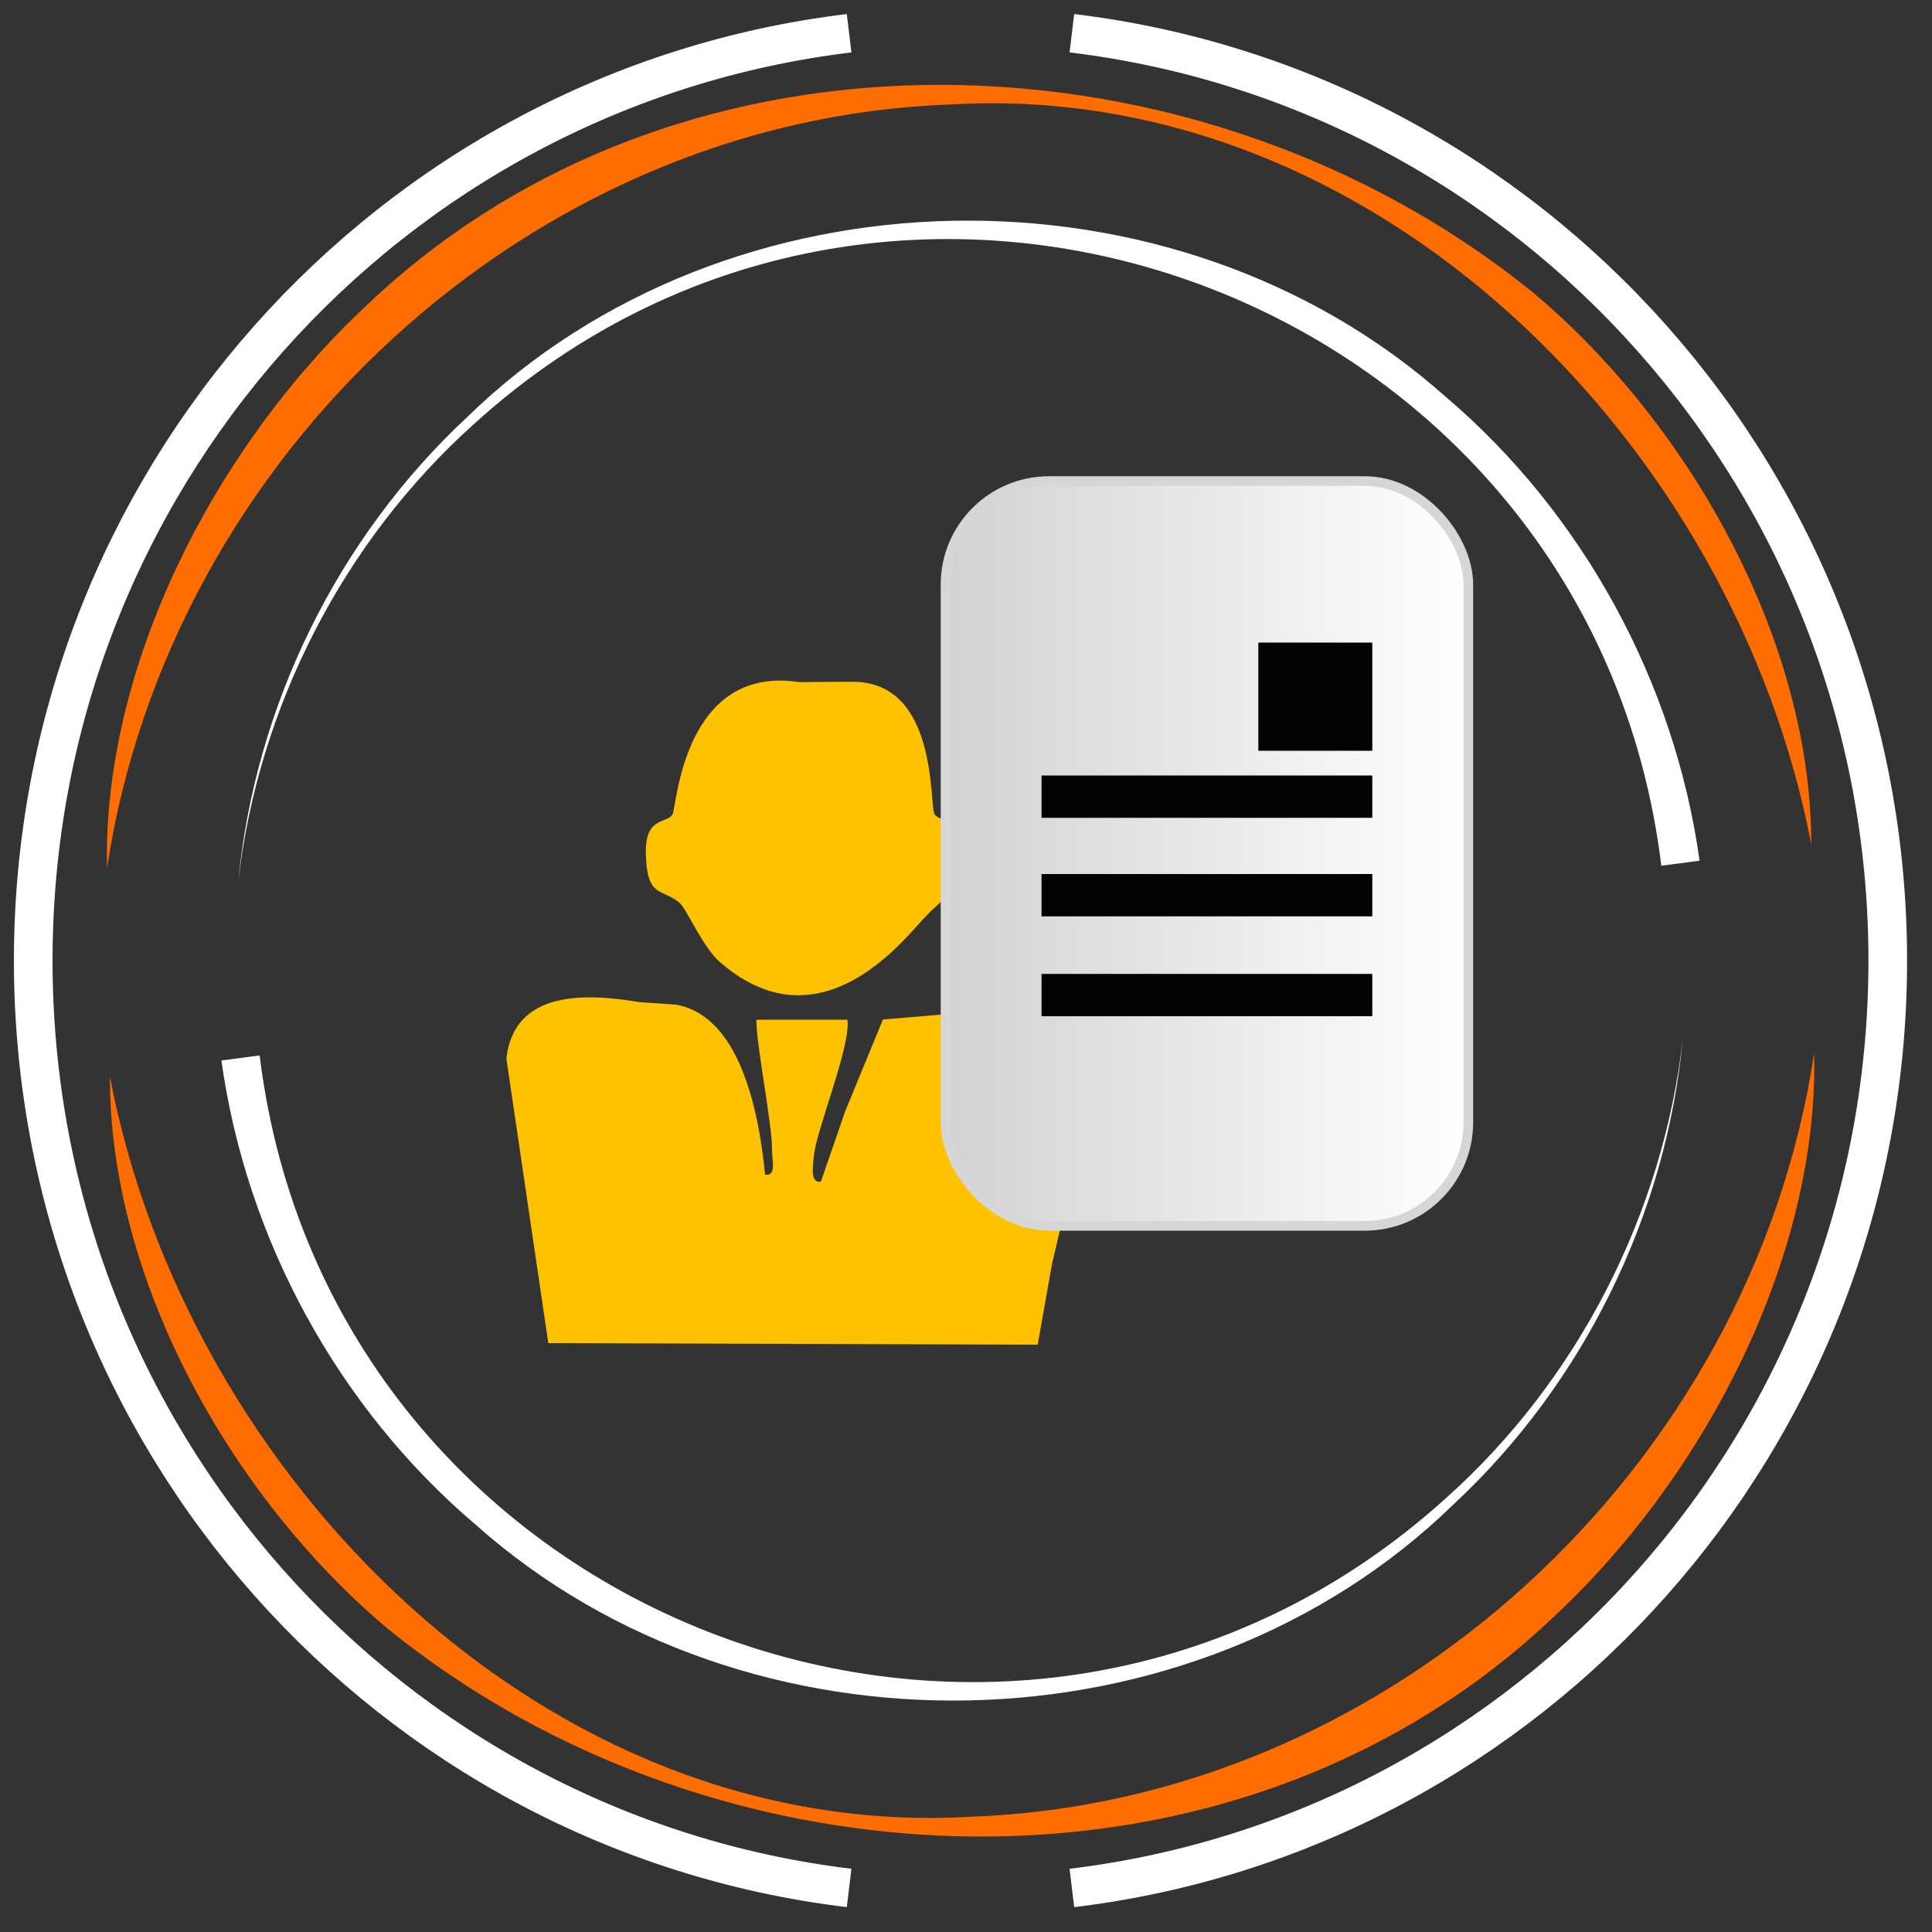
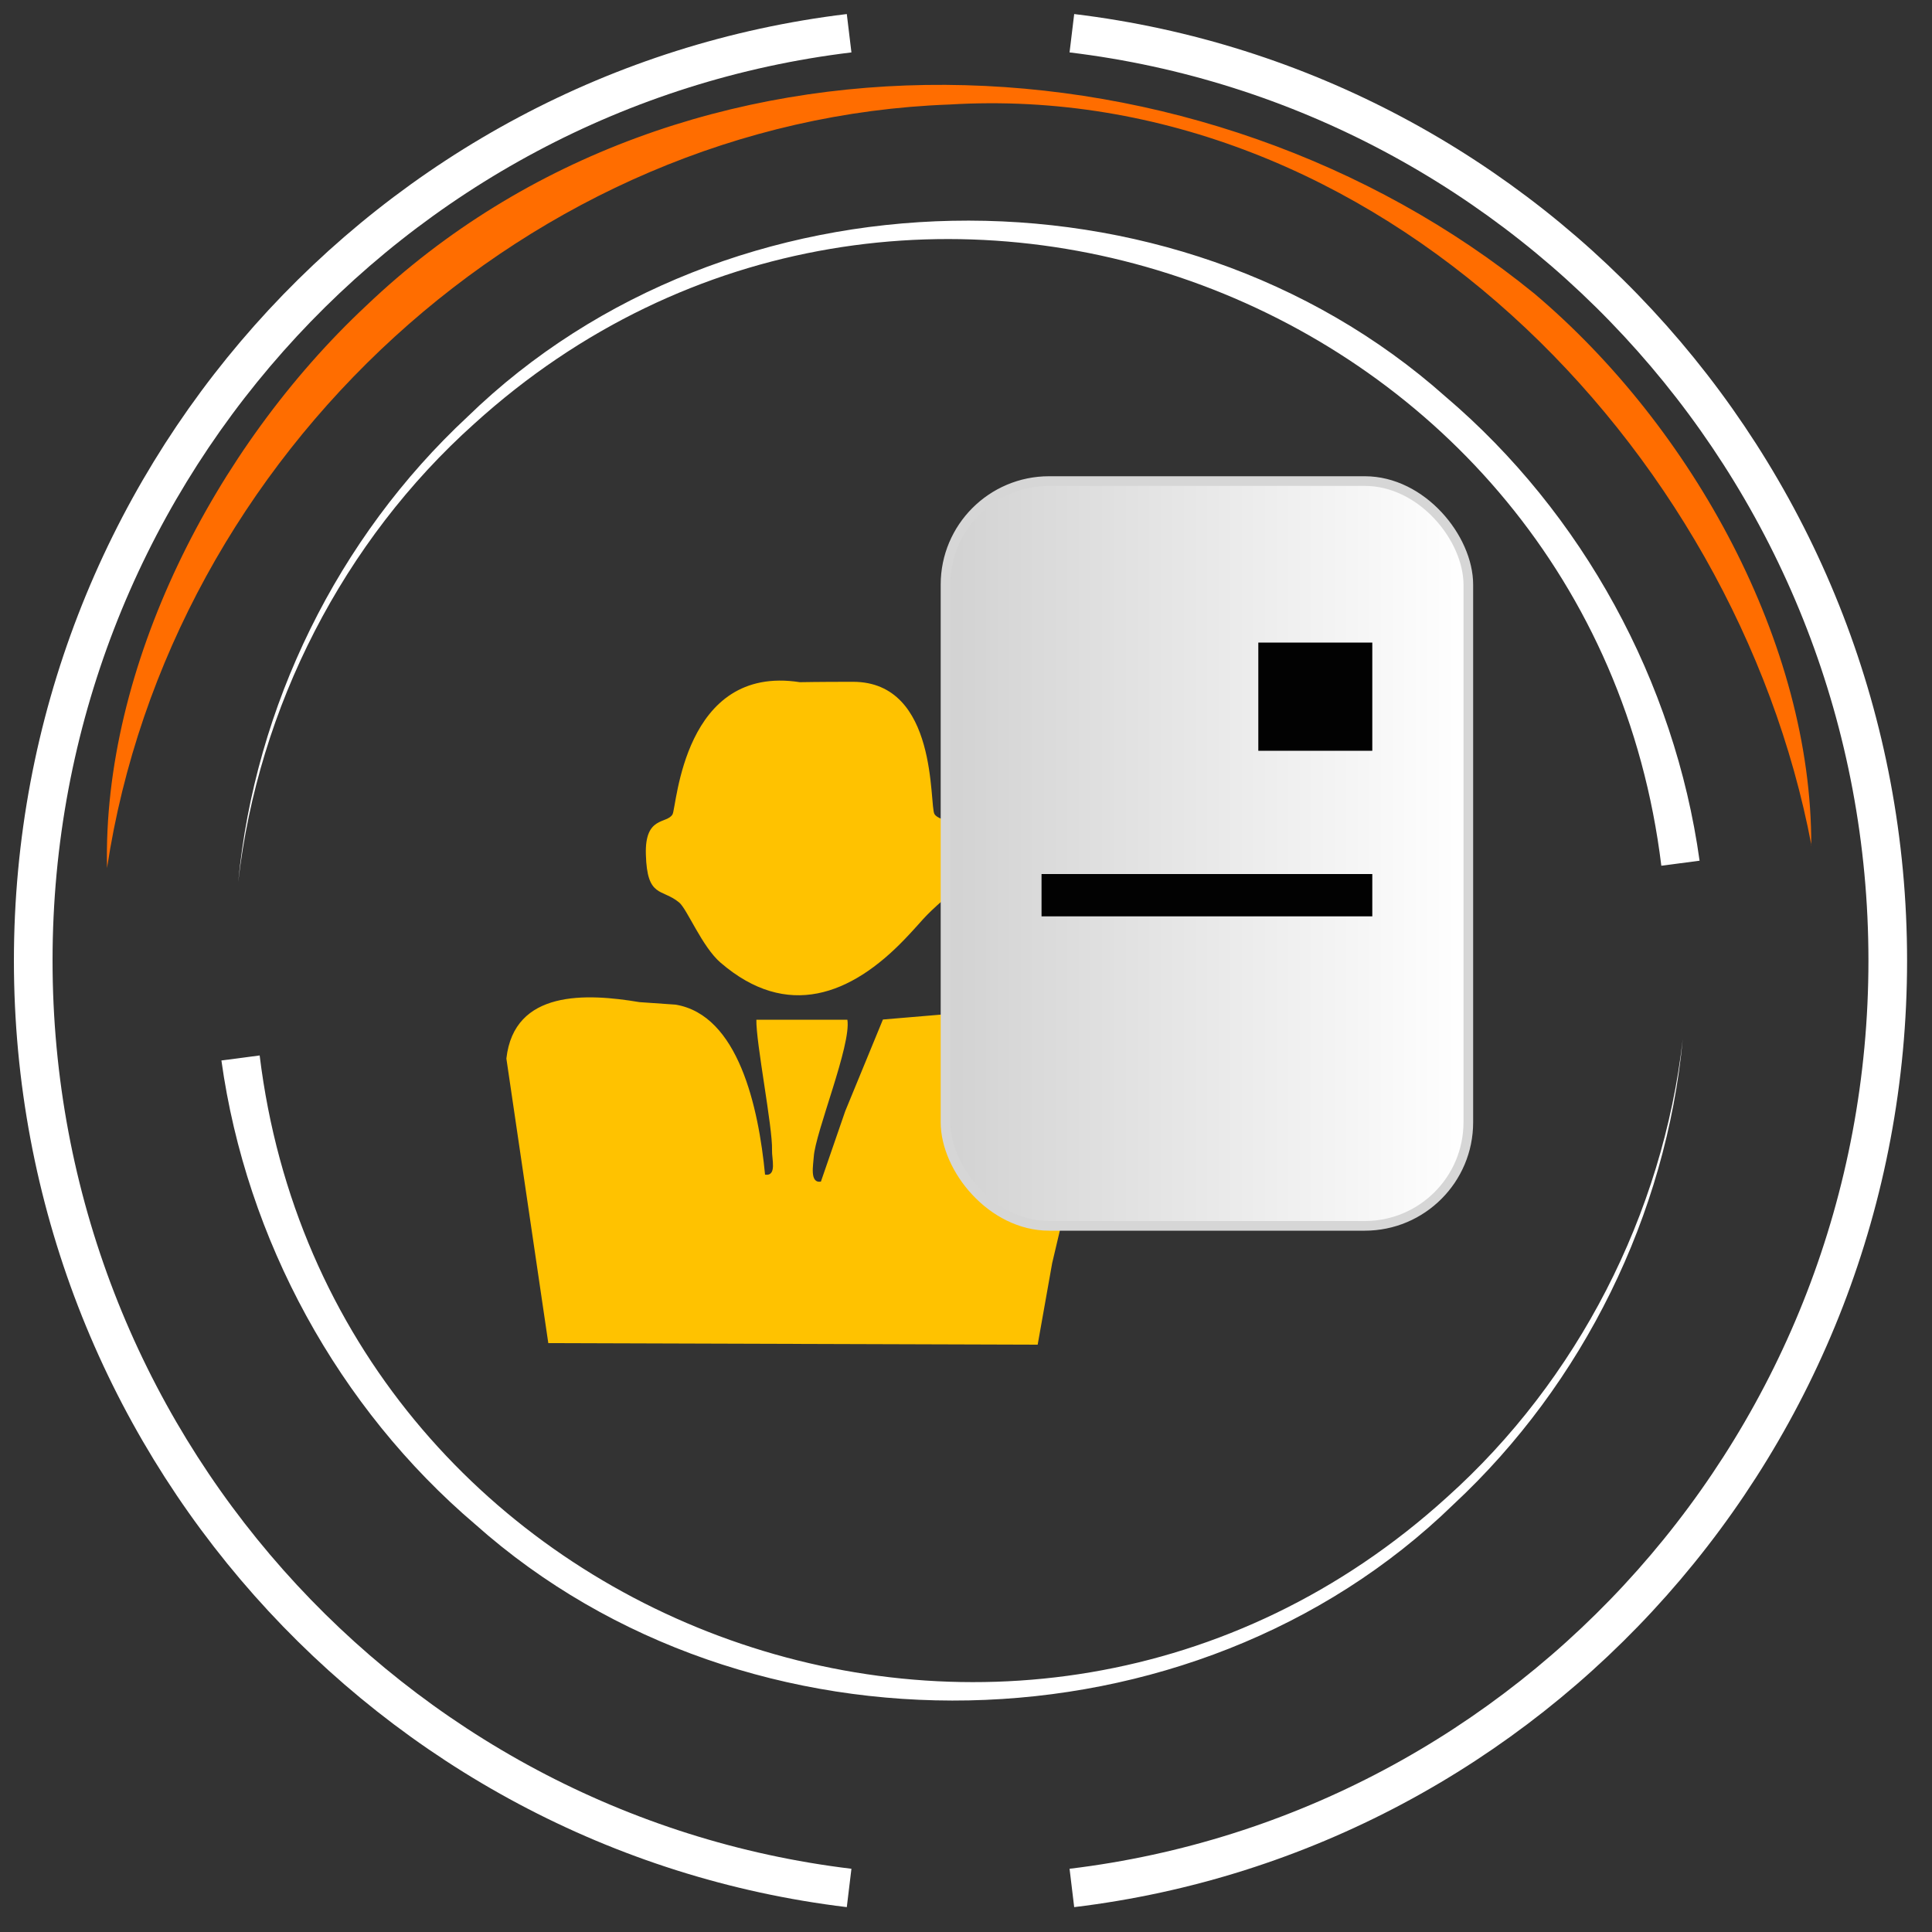
<svg xmlns="http://www.w3.org/2000/svg" id="Layer_1" data-name="Layer 1" viewBox="0 0 100 100">
  <rect x="0" y="0" width="100" height="100" fill="#333333" stroke="none" />
  <defs>
    <style>
      .cls-1 {
        fill: #fff;
      }

      .cls-2 {
        fill: #020202;
      }

      .cls-3 {
        fill: #ff6d00;
      }

      .cls-4 {
        fill: url(#linear-gradient);
        stroke: #d6d6d6;
        stroke-width: .5px;
      }

      .cls-4, .cls-5 {
        stroke-miterlimit: 10;
      }

      .cls-5 {
        fill: none;
        stroke: #fff;
        stroke-width: 2px;
      }

      .cls-6 {
        fill: #ffc200;
      }
    </style>
    <linearGradient id="linear-gradient" x1="48.94" y1="44.17" x2="76" y2="44.17" gradientUnits="userSpaceOnUse">
      <stop offset="0" stop-color="#d2d2d2" />
      <stop offset="1" stop-color="#fff" />
    </linearGradient>
  </defs>
  <path class="cls-5" d="M43.95,1.72C20.16,4.59,1.72,24.98,1.72,49.72s18.44,45.13,42.23,48" />
  <path class="cls-5" d="M55.48,97.72c23.79-2.87,42.23-23.26,42.23-48S79.27,4.59,55.48,1.72" />
  <path class="cls-1" d="M13.44,54.63c3.61,29.56,39.33,42.95,61.45,22.87,6.75-6.05,11.18-14.65,12.21-23.72-.86,9.09-5.14,17.83-11.87,24.09-13.48,13.12-36.53,13.58-50.62,1.04-7.09-6.03-11.86-14.74-13.15-24.02l1.98-.26h0Z" />
  <path class="cls-1" d="M85.99,44.81C82.38,15.25,46.66,1.86,24.54,21.94c-6.75,6.05-11.18,14.65-12.21,23.72.86-9.09,5.14-17.83,11.87-24.09,13.48-13.12,36.53-13.58,50.62-1.04,7.09,6.03,11.86,14.74,13.15,24.02l-1.98.26h0Z" />
-   <path class="cls-3" d="M5.68,55.68c3.93,20.76,22.61,39.68,44.62,38.35,21.67-.78,40.36-18.09,43.6-39.51.24,10.39-5.53,21.74-13.43,29.12-16.45,15.69-43.31,14.55-60.44.63-8.22-6.94-14.38-18.18-14.34-28.58h0Z" />
+   <path class="cls-3" d="M5.68,55.68h0Z" />
  <path class="cls-3" d="M93.76,43.76c-3.93-20.76-22.61-39.68-44.62-38.35C27.46,6.2,8.78,23.51,5.54,44.93c-.24-10.39,5.53-21.74,13.43-29.12C35.42.12,62.29,1.26,79.41,15.19c8.22,6.94,14.38,18.18,14.34,28.58h0Z" />
  <path class="cls-6" d="M39.6,60.8c.63.09.34-.83.36-1.27.04-1.15-.84-5.6-.81-6.75h4.71c.21,1.31-1.66,5.83-1.74,7.1-.02.39-.23,1.38.37,1.28l1.26-3.65,1.95-4.74,4.03-.34c.8.16.34-.07,1.31-.1,5.35-.15,5.58,3.21,5.58,3.89l-2.16,9.16-.75,4.22-25.33-.08-2.17-14.73c.4-3.57,4.15-3.38,6.89-2.92l1.87.13c3.24.54,4.29,5.28,4.63,8.81Z" />
  <path class="cls-6" d="M41.4,35.31s.92-.02,2.75-.02c4.43,0,3.94,6.41,4.22,6.85.23.37,1.21.26,1.36,1.39.08.55-.47,2.67-.83,2.98-1.16,1.01-1.11,1.1-2.07,2.1-2.78,2.9-6.09,4.18-9.53,1.22-.96-.82-1.74-2.79-2.15-3.12-.89-.74-1.66-.21-1.72-2.49-.06-2,1.09-1.56,1.38-2.07.22-.38.55-7.78,6.59-6.84Z" />
  <rect class="cls-4" x="48.94" y="24.9" width="27.06" height="38.55" rx="5.36" ry="5.36" />
  <rect class="cls-2" x="65.13" y="33.26" width="5.9" height="5.6" />
-   <rect class="cls-2" x="53.91" y="40.14" width="17.12" height="2.19" />
  <rect class="cls-2" x="53.91" y="45.24" width="17.12" height="2.19" />
-   <rect class="cls-2" x="53.91" y="50.41" width="17.12" height="2.19" />
</svg>